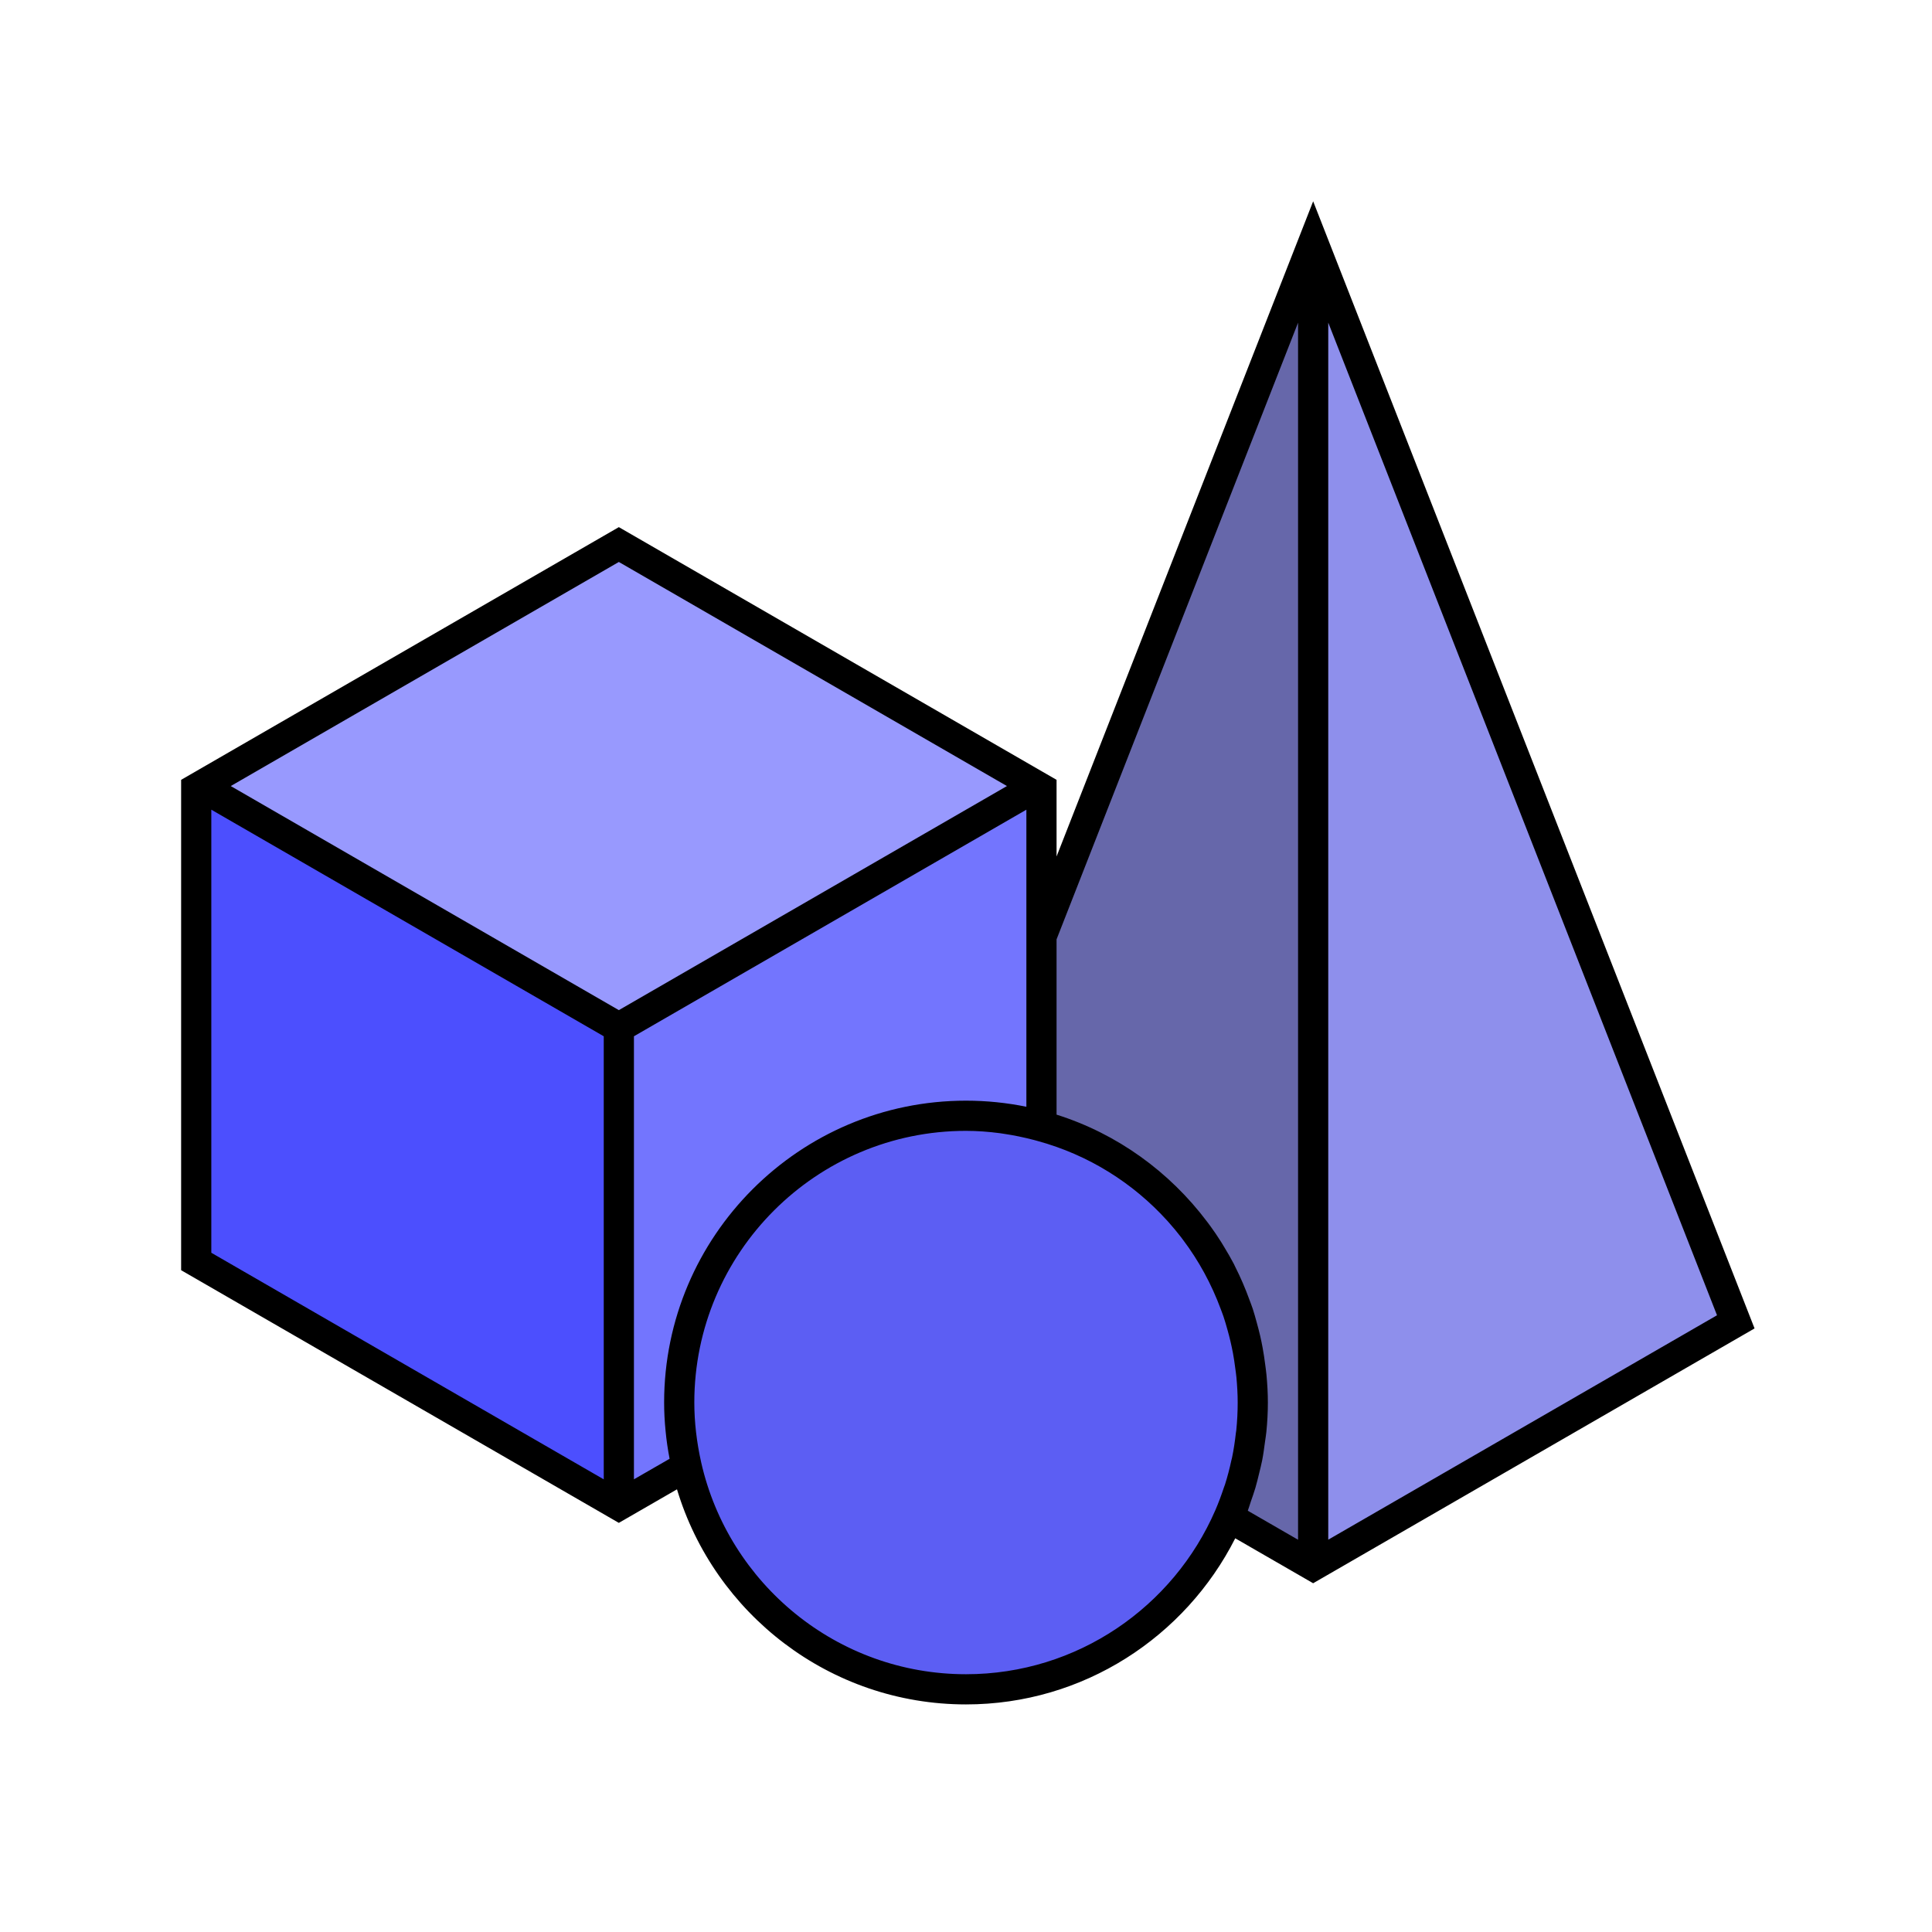
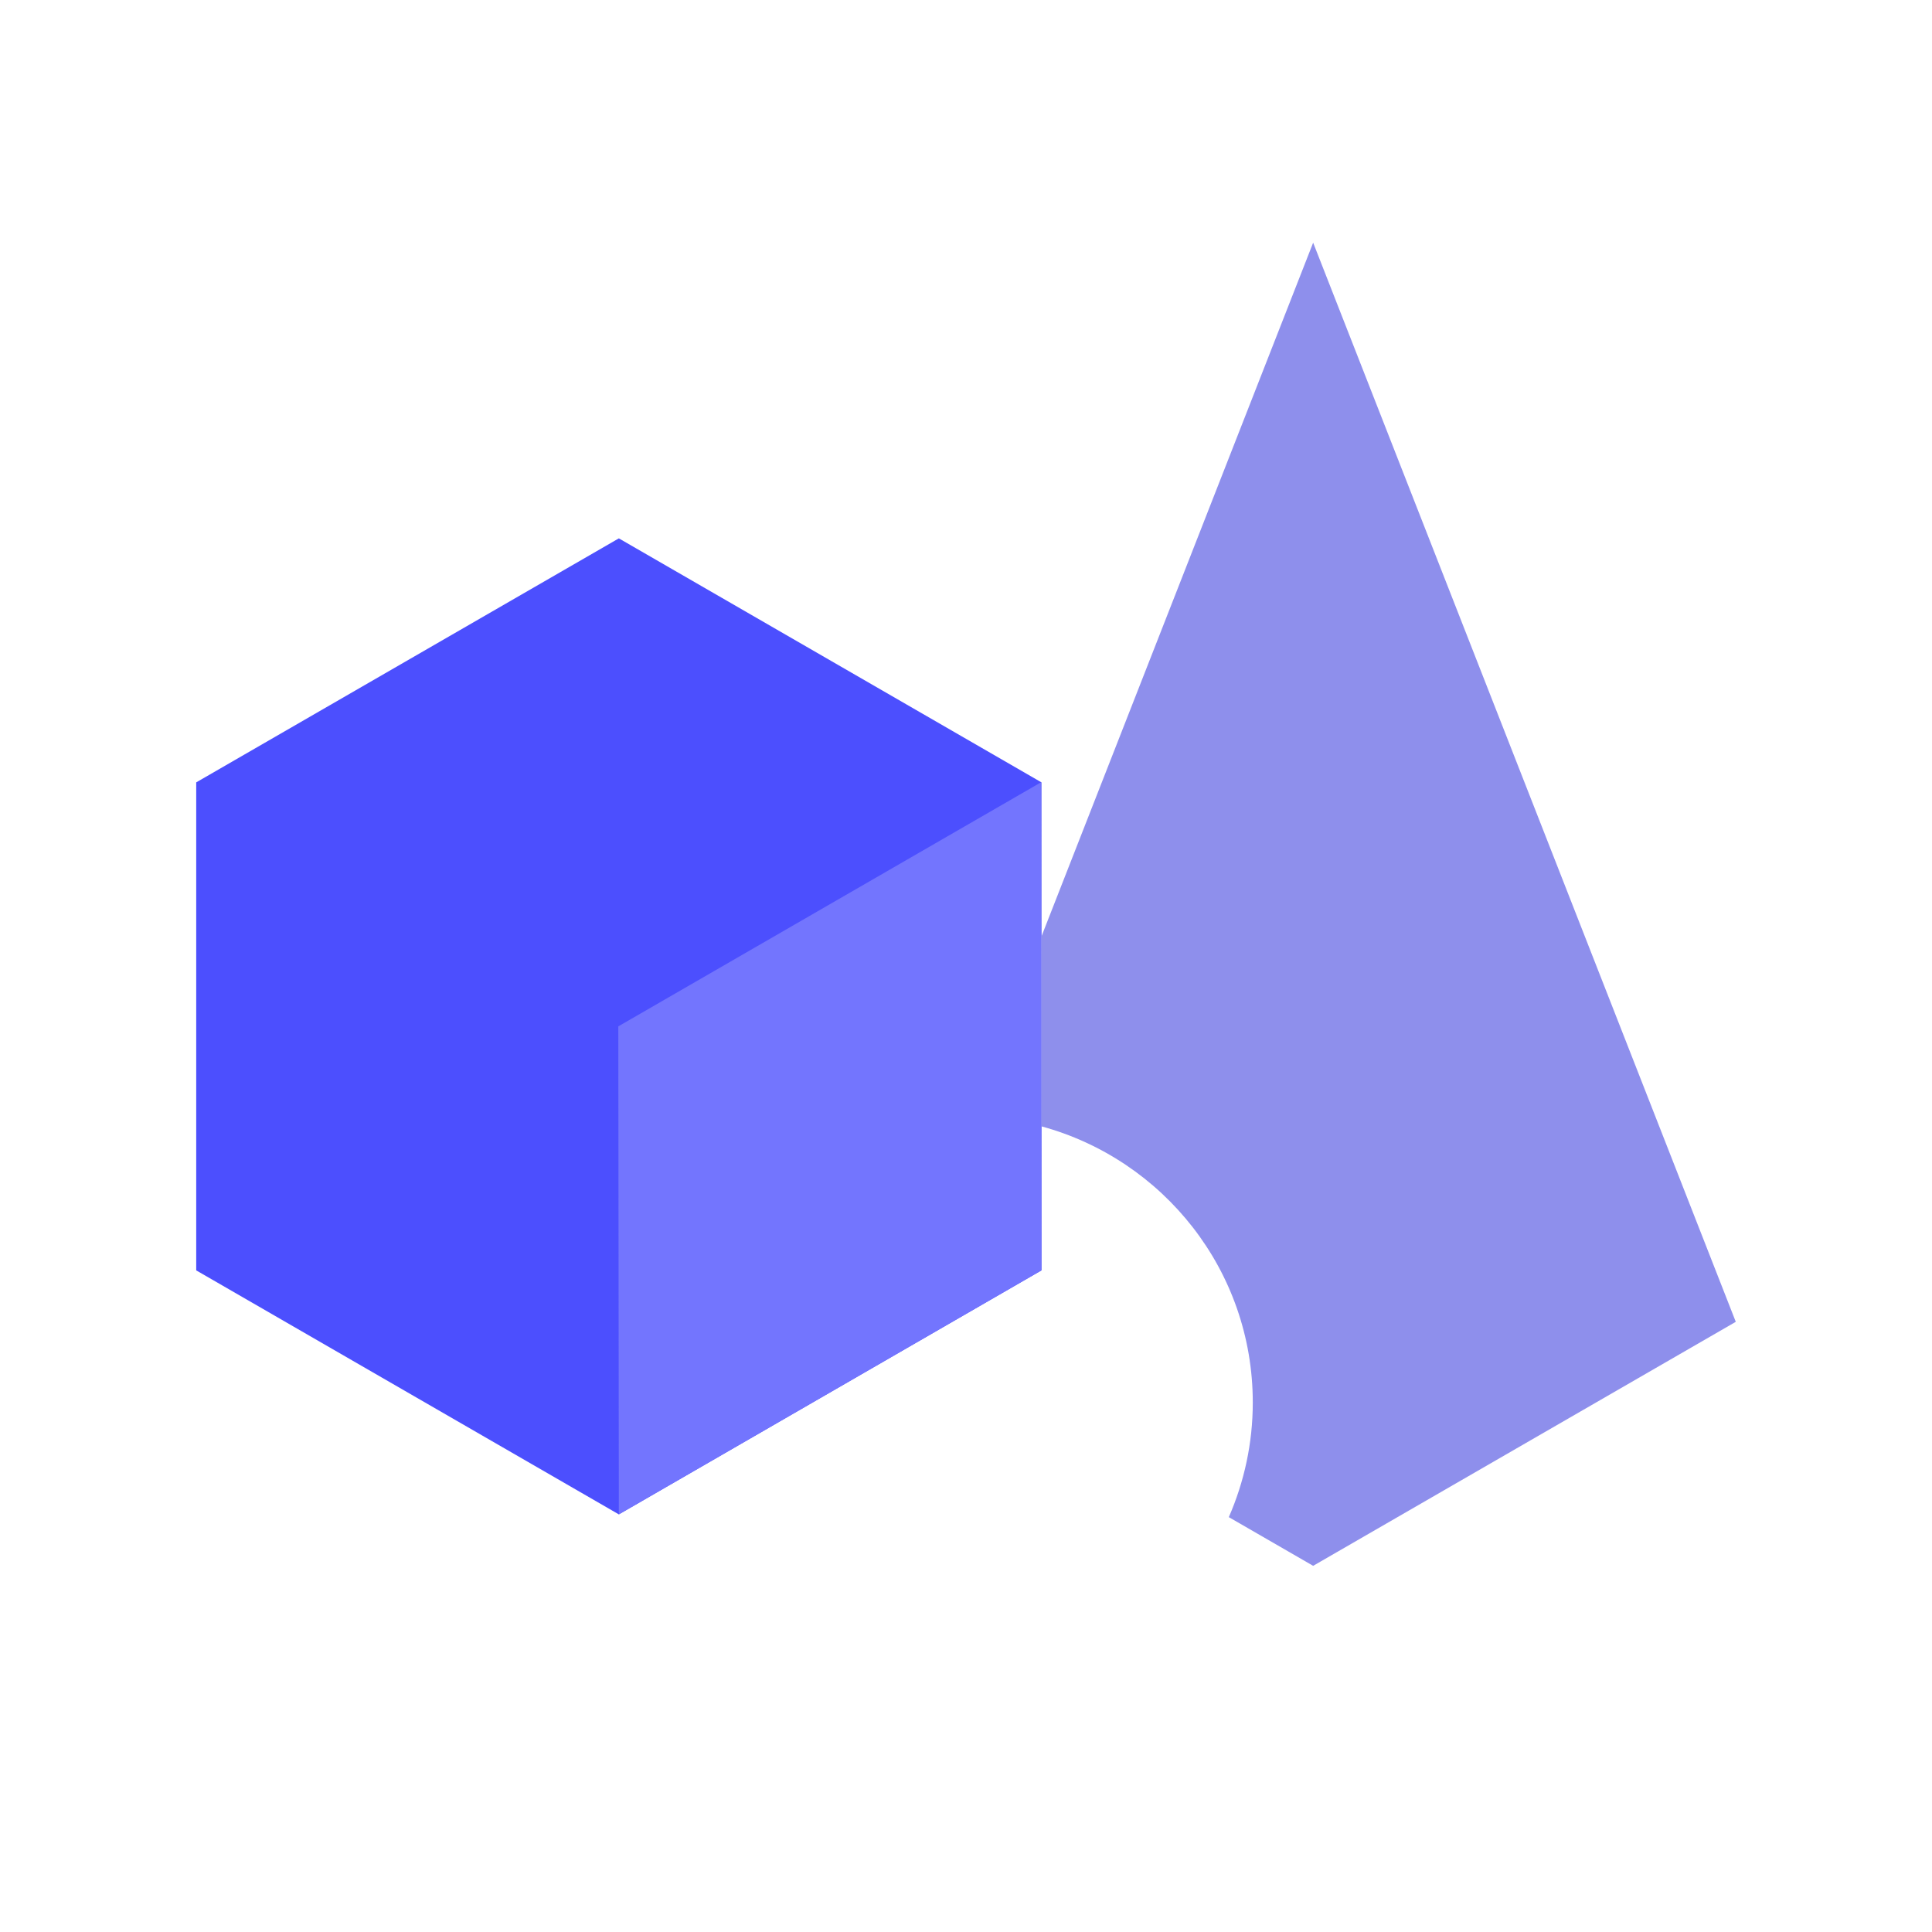
<svg xmlns="http://www.w3.org/2000/svg" enable-background="new 0 0 64 64" viewBox="0 0 64 64" id="3D">
  <polygon fill="#4c4ffe" points="20.5 17.834 6.5 25.917 6.5 42.083 20.5 50.166 34.5 42.083 34.5 25.917" class="colorfede4c svgShape" />
  <polygon fill="#7375fe" points="20.5 50.166 34.5 42.083 34.482 25.917 20.482 34" class="colorfee473 svgShape" />
-   <polygon fill="#9899fe" points="20.5 33.951 34.458 25.893 20.5 17.834 6.542 25.893" class="colorfeea98 svgShape" />
-   <circle cx="32" cy="46.461" r="9.5" fill="#5c5ef3" class="colorf3745c svgShape" />
  <path fill="#8e8fec" d="M43.5,8.039l-9,22.981v6.292c4.031,1.098,7,4.769,7,9.149c0,1.351-0.286,2.633-0.794,3.796L43.5,51.87   l14-8.083L43.5,8.039z" class="color8ec7ec svgShape" />
  <g fill="#000000" class="color000000 svgShape">
-     <path fill="#6667aa" d="M43.5,8.039l-9,22.981v6.292c4.031,1.098,7,4.769,7,9.149c0,1.351-0.286,2.633-0.794,3.796L43.5,51.87V8.039z" class="color3c9bd6 svgShape" />
-   </g>
-   <path d="M58.122,44.006L43.5,6.668L35,28.372v-2.539l-14.5-8.371L6,25.833v16.244l14.5,8.37l1.926-1.111  c1.239,4.116,5.06,7.125,9.574,7.125c3.895,0,7.269-2.244,8.919-5.503l2.581,1.489L58.122,44.006z M44,51.004V10.687L56.878,43.57  L44,51.004z M33.356,26.039L20.5,33.462L7.644,26.039L20.5,18.616L33.356,26.039z M7,26.822l13,7.506v14.677L7,41.499V26.822z   M21,49.004V34.328l13-7.506v9.841c-0.646-0.132-1.315-0.202-2-0.202c-5.514,0-10,4.486-10,10c0,0.31,0.016,0.623,0.048,0.94  c0.029,0.312,0.075,0.619,0.133,0.923L21,49.004z M32,55.461c-4.279,0-7.862-3.003-8.771-7.011C23.078,47.776,23,47.108,23,46.461  c0-4.963,4.037-9,9-9c0.371,0,0.748,0.028,1.126,0.078c0.044,0.006,0.087,0.014,0.131,0.02c0.33,0.048,0.662,0.118,0.993,0.204  l0.117,0.032c1.696,0.462,3.168,1.396,4.293,2.635c0.015,0.017,0.03,0.033,0.045,0.05c0.147,0.164,0.287,0.333,0.422,0.508  c0.018,0.023,0.035,0.047,0.053,0.071c0.53,0.701,0.954,1.481,1.261,2.312c0.03,0.083,0.063,0.164,0.091,0.248  c0.049,0.145,0.091,0.293,0.132,0.441c0.034,0.123,0.067,0.246,0.096,0.371c0.03,0.129,0.058,0.26,0.083,0.391  c0.03,0.161,0.054,0.325,0.075,0.489c0.014,0.105,0.03,0.209,0.04,0.314C40.983,45.9,41,46.178,41,46.461  c0,0.31-0.016,0.618-0.047,0.923c-0.003,0.032-0.011,0.062-0.014,0.094c-0.031,0.273-0.071,0.545-0.127,0.814  c-0.005,0.026-0.014,0.052-0.02,0.078c-0.059,0.272-0.128,0.542-0.213,0.809c-0.01,0.033-0.025,0.065-0.036,0.098  c-0.084,0.253-0.177,0.505-0.284,0.752C38.875,53.221,35.695,55.461,32,55.461z M41.431,49.754c0.054-0.154,0.108-0.308,0.155-0.465  c0.047-0.16,0.086-0.322,0.125-0.484c0.034-0.143,0.072-0.284,0.1-0.429c0.039-0.198,0.065-0.399,0.092-0.6  c0.015-0.115,0.036-0.227,0.047-0.343C41.982,47.111,42,46.787,42,46.461c0-0.311-0.018-0.618-0.047-0.922  c-0.01-0.112-0.027-0.222-0.041-0.333c-0.024-0.187-0.051-0.372-0.085-0.556c-0.025-0.137-0.053-0.272-0.084-0.406  c-0.034-0.147-0.073-0.293-0.113-0.438c-0.042-0.151-0.082-0.302-0.131-0.45c-0.032-0.097-0.07-0.191-0.105-0.287  c-0.138-0.38-0.295-0.748-0.476-1.105c-0.017-0.033-0.031-0.067-0.048-0.1c-0.098-0.188-0.205-0.37-0.314-0.55  c-0.036-0.059-0.071-0.119-0.108-0.178c-0.113-0.179-0.231-0.353-0.355-0.523c-0.035-0.048-0.071-0.095-0.107-0.143  c-1.242-1.651-2.974-2.912-4.986-3.546v-5.807l8-20.428v40.317l-1.665-0.961C41.372,49.948,41.398,49.85,41.431,49.754z" fill="#000000" class="color000000 svgShape" />
+     </g>
</svg>